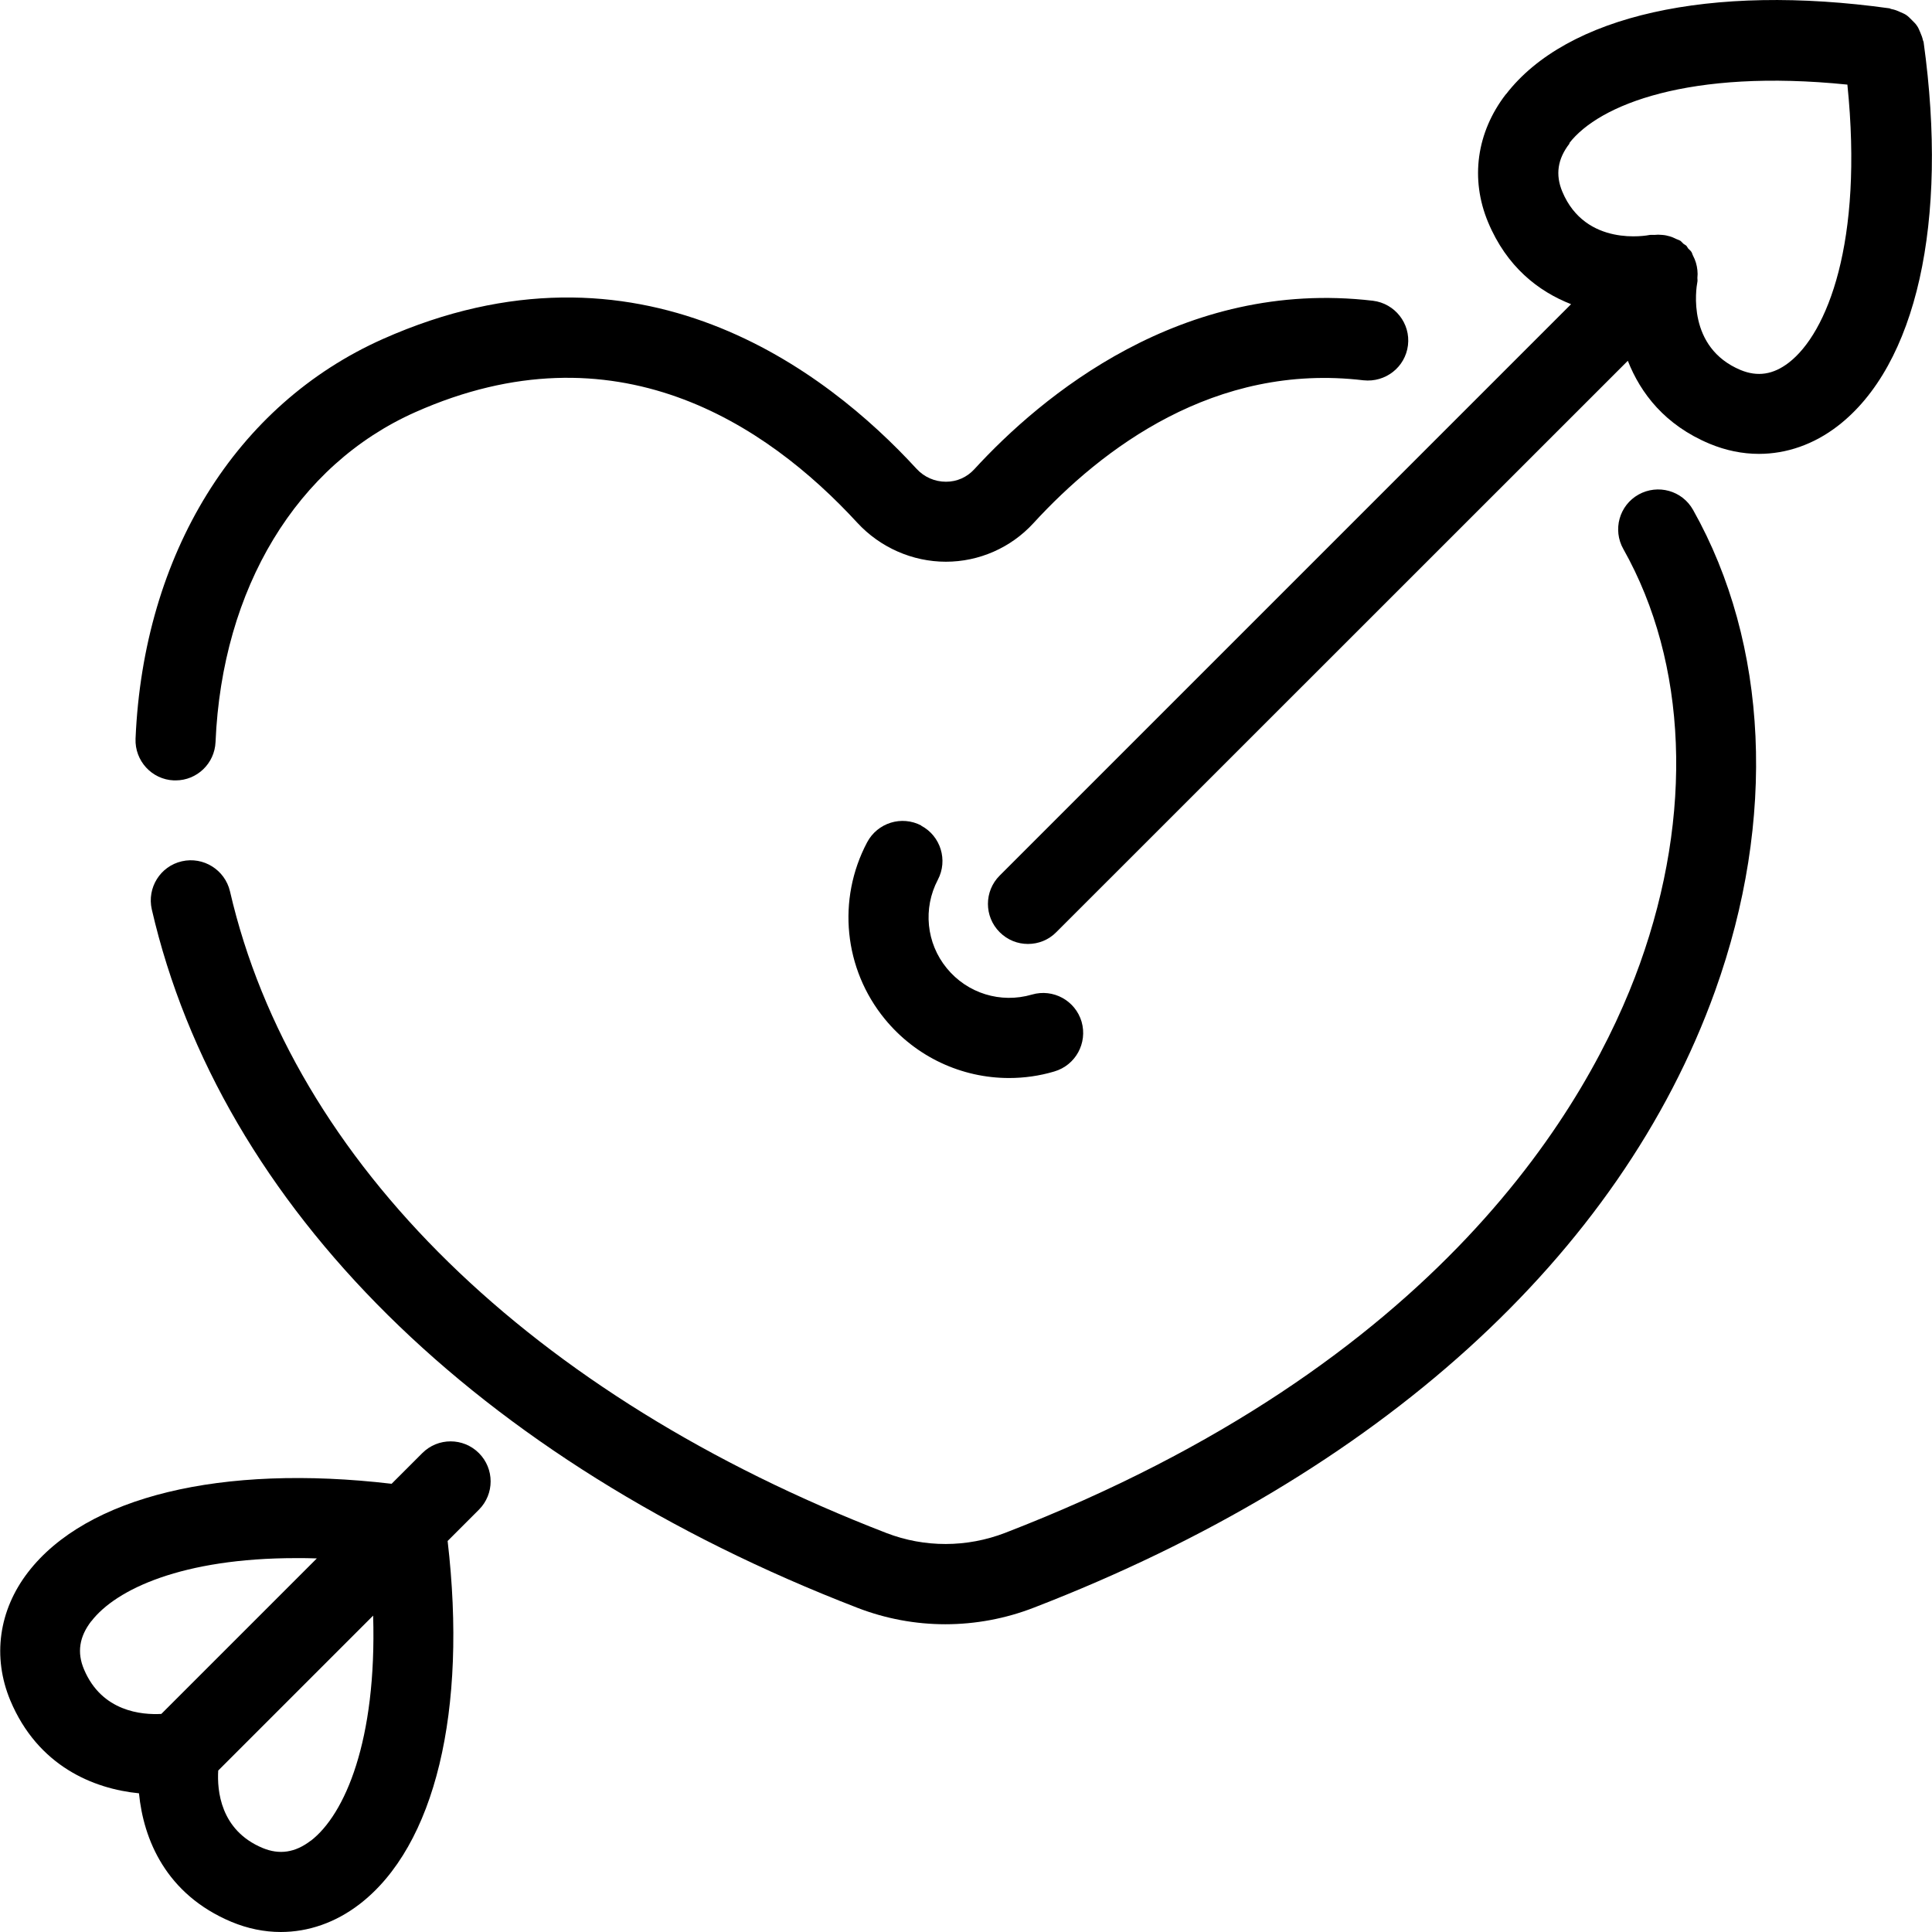
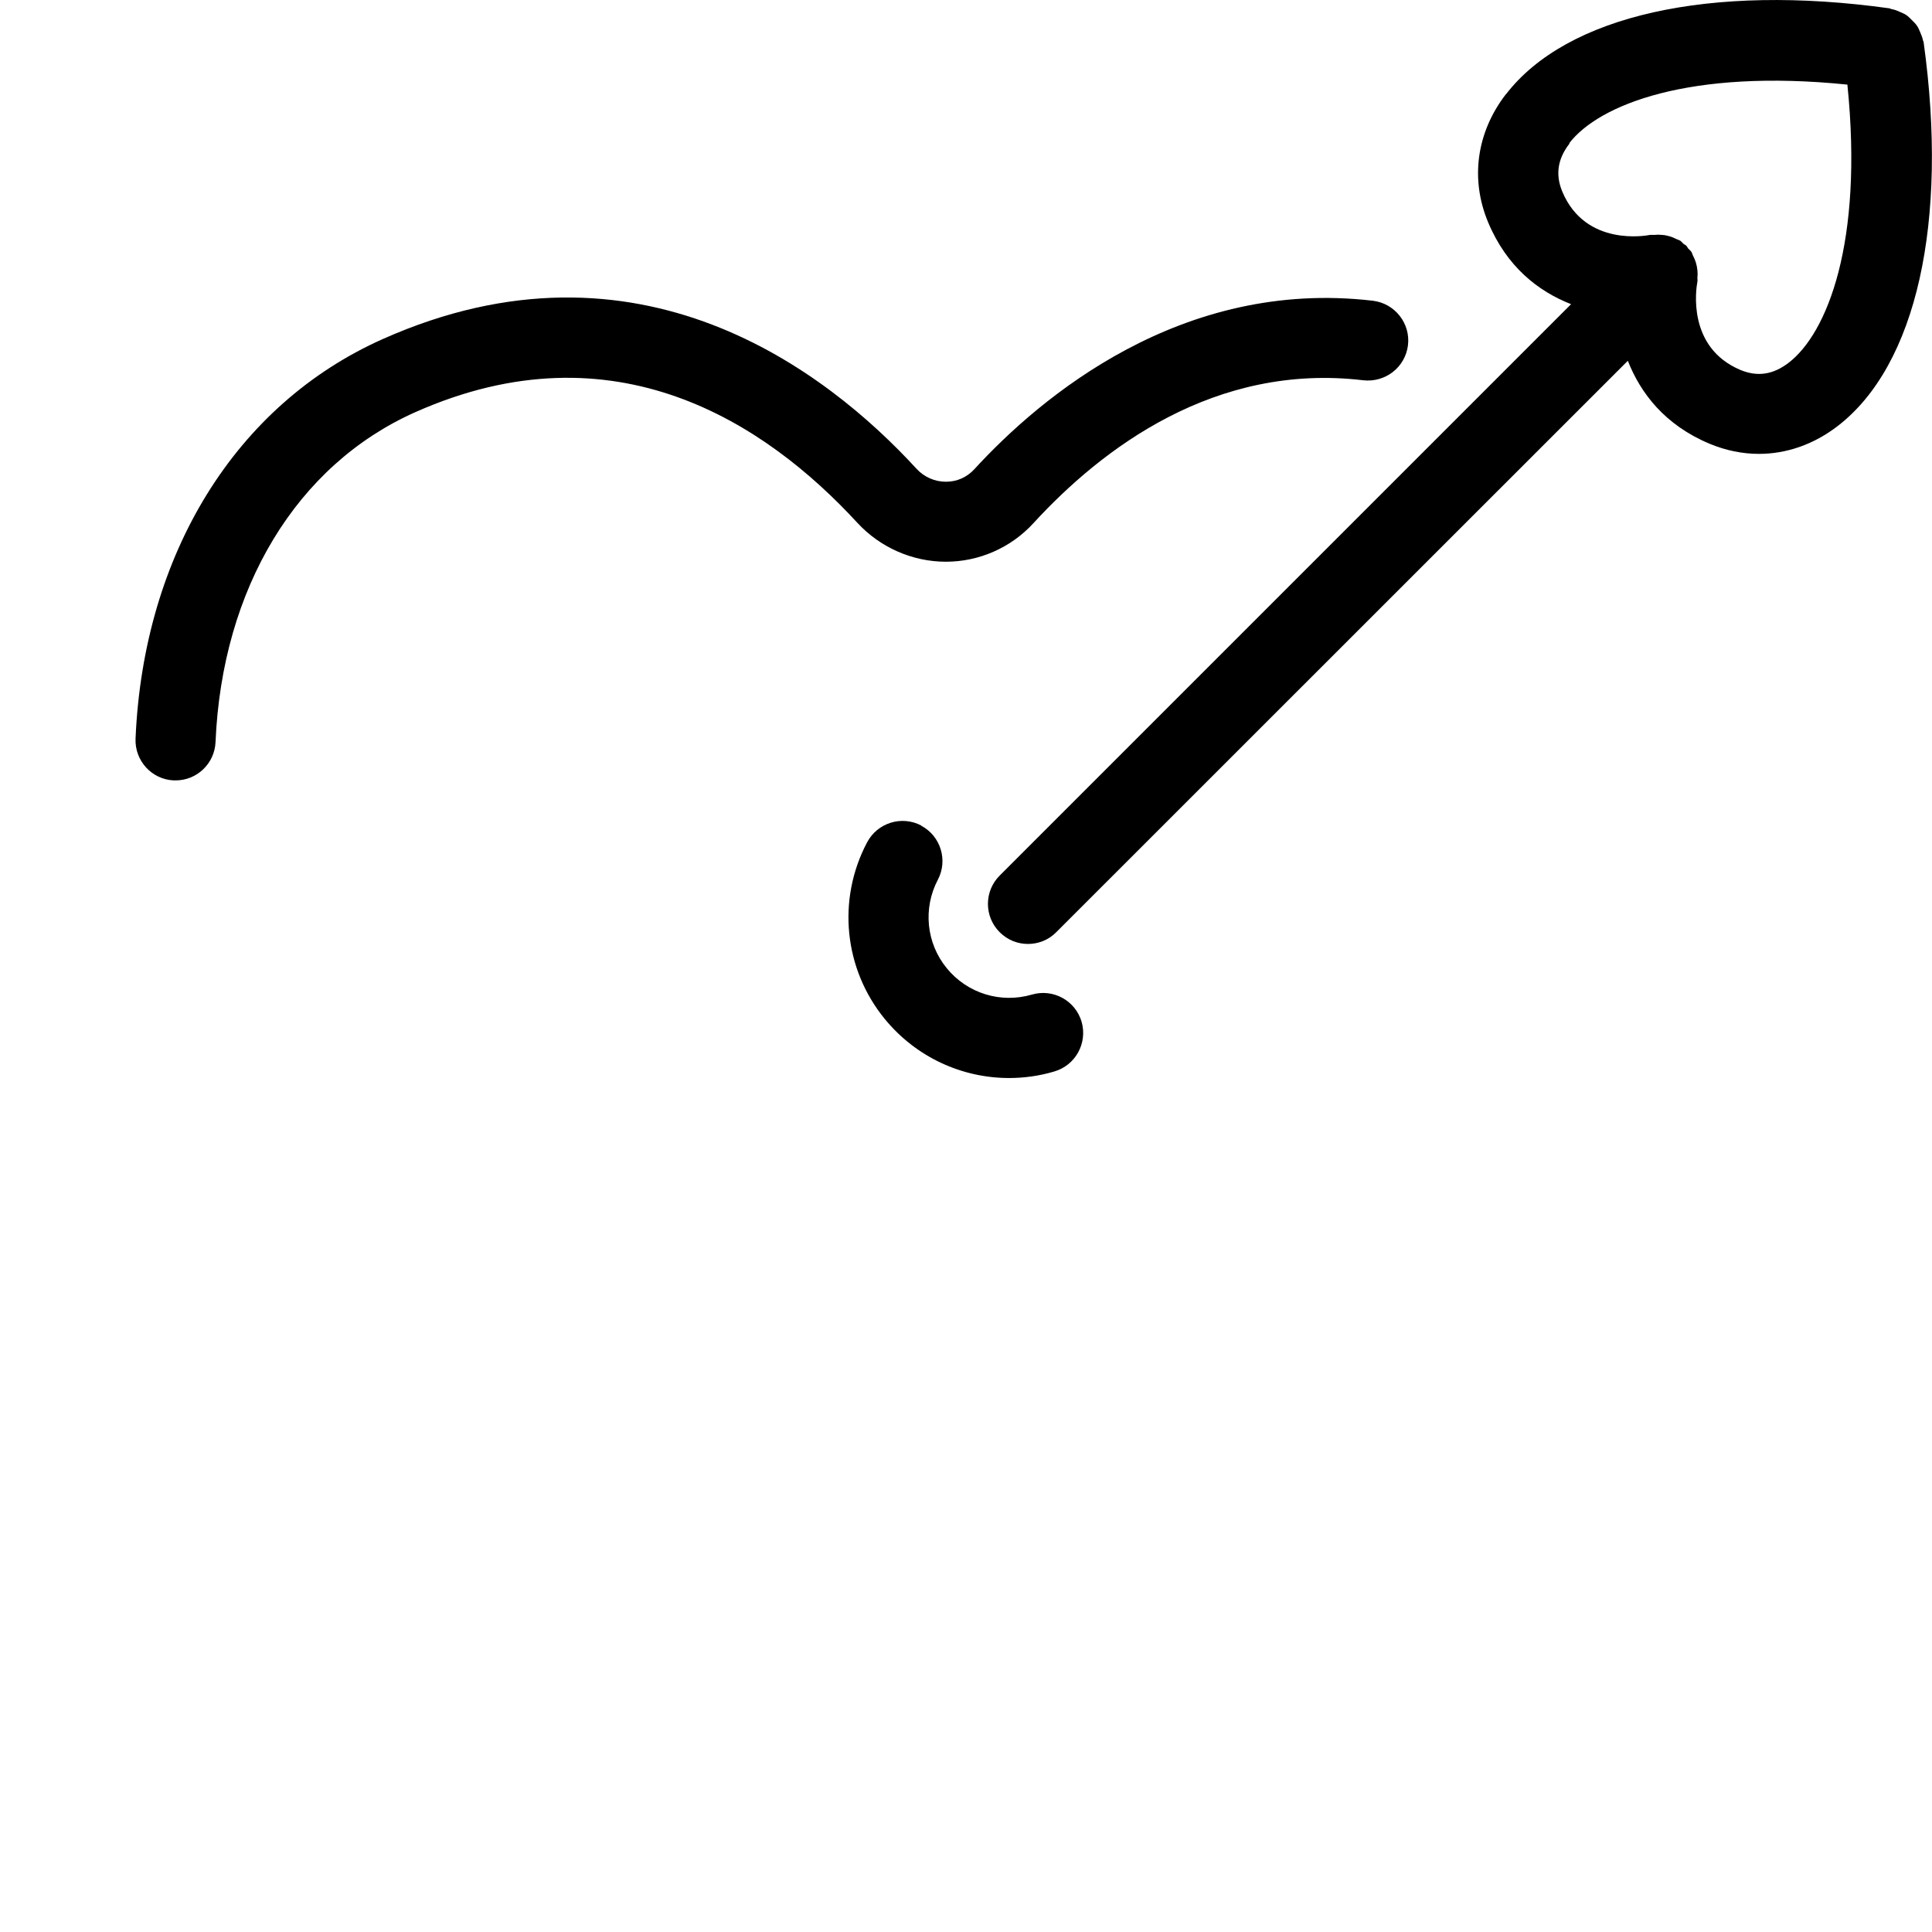
<svg xmlns="http://www.w3.org/2000/svg" id="Layer_2" viewBox="0 0 129.7 129.7">
  <g id="Layer_1-2">
    <g>
      <path d="M11.67,52.39s.08,0,.12,0c1.43,0,2.62-1.13,2.68-2.58,.44-10.32,5.45-18.6,13.41-22.14,13.4-5.96,23.53,.75,29.67,7.42,1.53,1.66,3.7,2.62,5.95,2.62h0c2.23,0,4.36-.94,5.86-2.57,4.62-5.04,12.2-10.8,22.17-9.61,1.48,.16,2.81-.88,2.99-2.35s-.88-2.81-2.35-2.99c-12.84-1.51-22.29,6.43-26.77,11.32-.49,.53-1.16,.83-1.89,.83h0c-.76,0-1.47-.31-1.99-.88-6-6.53-18.64-16.35-35.82-8.7-9.86,4.39-16.07,14.42-16.6,26.83-.06,1.48,1.09,2.74,2.57,2.8Z" />
-       <path d="M113.66,34.23c-.73-1.3-2.36-1.75-3.66-1.03-1.3,.73-1.75,2.37-1.02,3.66,4.31,7.65,4.71,17.8,1.11,27.84-3.38,9.42-13.41,26.91-42.6,38.2-2.59,1-5.42,1-7.97,.02-23.82-9.2-39.88-24.9-44.08-43.08-.34-1.45-1.79-2.35-3.23-2.02-1.45,.33-2.35,1.78-2.02,3.23,4.6,19.95,21.87,37.04,47.38,46.89,1.89,.73,3.89,1.1,5.89,1.1s4.04-.37,5.96-1.12c23.11-8.93,39.34-23.64,45.72-41.4,4.13-11.51,3.59-23.28-1.48-32.29Z" />
      <path d="M101.09,6.33c-1.97,2.56-2.4,5.69-1.19,8.59,1.25,2.99,3.37,4.64,5.57,5.5l-38.36,38.36c-1.05,1.05-1.05,2.75,0,3.8,.53,.53,1.21,.79,1.9,.79s1.38-.26,1.9-.79L109.28,24.22c.86,2.19,2.5,4.32,5.49,5.57,1.08,.45,2.2,.68,3.31,.68,1.85,0,3.68-.63,5.29-1.87,5.29-4.07,7.44-13.7,5.77-25.75,0-.06-.04-.1-.05-.16-.04-.19-.11-.35-.18-.52-.07-.15-.12-.31-.22-.44-.09-.14-.21-.25-.33-.37-.13-.13-.25-.26-.4-.36-.12-.08-.26-.13-.39-.19-.19-.09-.37-.16-.58-.2-.05,0-.09-.04-.14-.05-12.05-1.68-21.68,.48-25.75,5.77Zm4.26,3.28c1.99-2.58,8.07-5.01,18.67-3.93,1.08,10.59-1.35,16.68-3.94,18.67-1.04,.8-2.09,.96-3.23,.49-3.61-1.51-2.99-5.46-2.9-5.92,.02-.09,0-.17,0-.26,.02-.18,.02-.35,0-.53-.02-.17-.05-.34-.1-.5-.05-.16-.11-.31-.19-.46-.05-.09-.06-.19-.12-.27-.06-.09-.14-.14-.21-.22-.05-.06-.07-.13-.12-.18-.06-.06-.13-.08-.19-.13-.04-.03-.07-.08-.11-.11-.03-.02-.05-.06-.08-.08-.1-.07-.21-.09-.31-.14-.14-.07-.27-.13-.41-.17-.17-.05-.35-.09-.53-.1-.18-.02-.34-.02-.52,0-.1,0-.19-.01-.29,0-.19,.04-4.33,.83-5.89-2.91-.47-1.13-.32-2.19,.49-3.23Z" />
-       <path d="M9.33,120.39c.3,3.08,1.8,6.78,6.21,8.63,1.08,.45,2.2,.68,3.31,.68,1.85,0,3.68-.63,5.29-1.87,5.08-3.91,7.24-12.99,5.91-24.38l2.1-2.1c1.05-1.05,1.05-2.75,0-3.8s-2.75-1.05-3.8,0l-2.06,2.06c-11.43-1.34-20.49,.85-24.41,5.94-1.97,2.56-2.4,5.69-1.19,8.6,1.85,4.41,5.58,5.94,8.65,6.24Zm11.53,3.18c-1.04,.8-2.1,.96-3.23,.49-2.85-1.19-3.06-3.88-2.98-5.2l10.4-10.4c.25,8.4-1.9,13.35-4.18,15.11Zm-14.73-14.73c1.66-2.16,6.14-4.24,13.74-4.24,.46,0,.92,0,1.4,.02l-10.44,10.44c-1.29,.07-3.99-.14-5.19-2.99-.48-1.13-.32-2.19,.49-3.24Z" />
      <path d="M61.85,55.42c-1.32-.69-2.94-.19-3.64,1.13-2.03,3.84-1.56,8.5,1.19,11.86,2.09,2.55,5.16,3.96,8.34,3.96,1.01,0,2.04-.14,3.04-.44,1.43-.42,2.24-1.91,1.83-3.34-.42-1.42-1.91-2.24-3.34-1.82-2.09,.61-4.33-.08-5.71-1.77-1.38-1.68-1.61-4.02-.6-5.94,.69-1.31,.19-2.94-1.12-3.63Z" />
    </g>
  </g>
</svg>